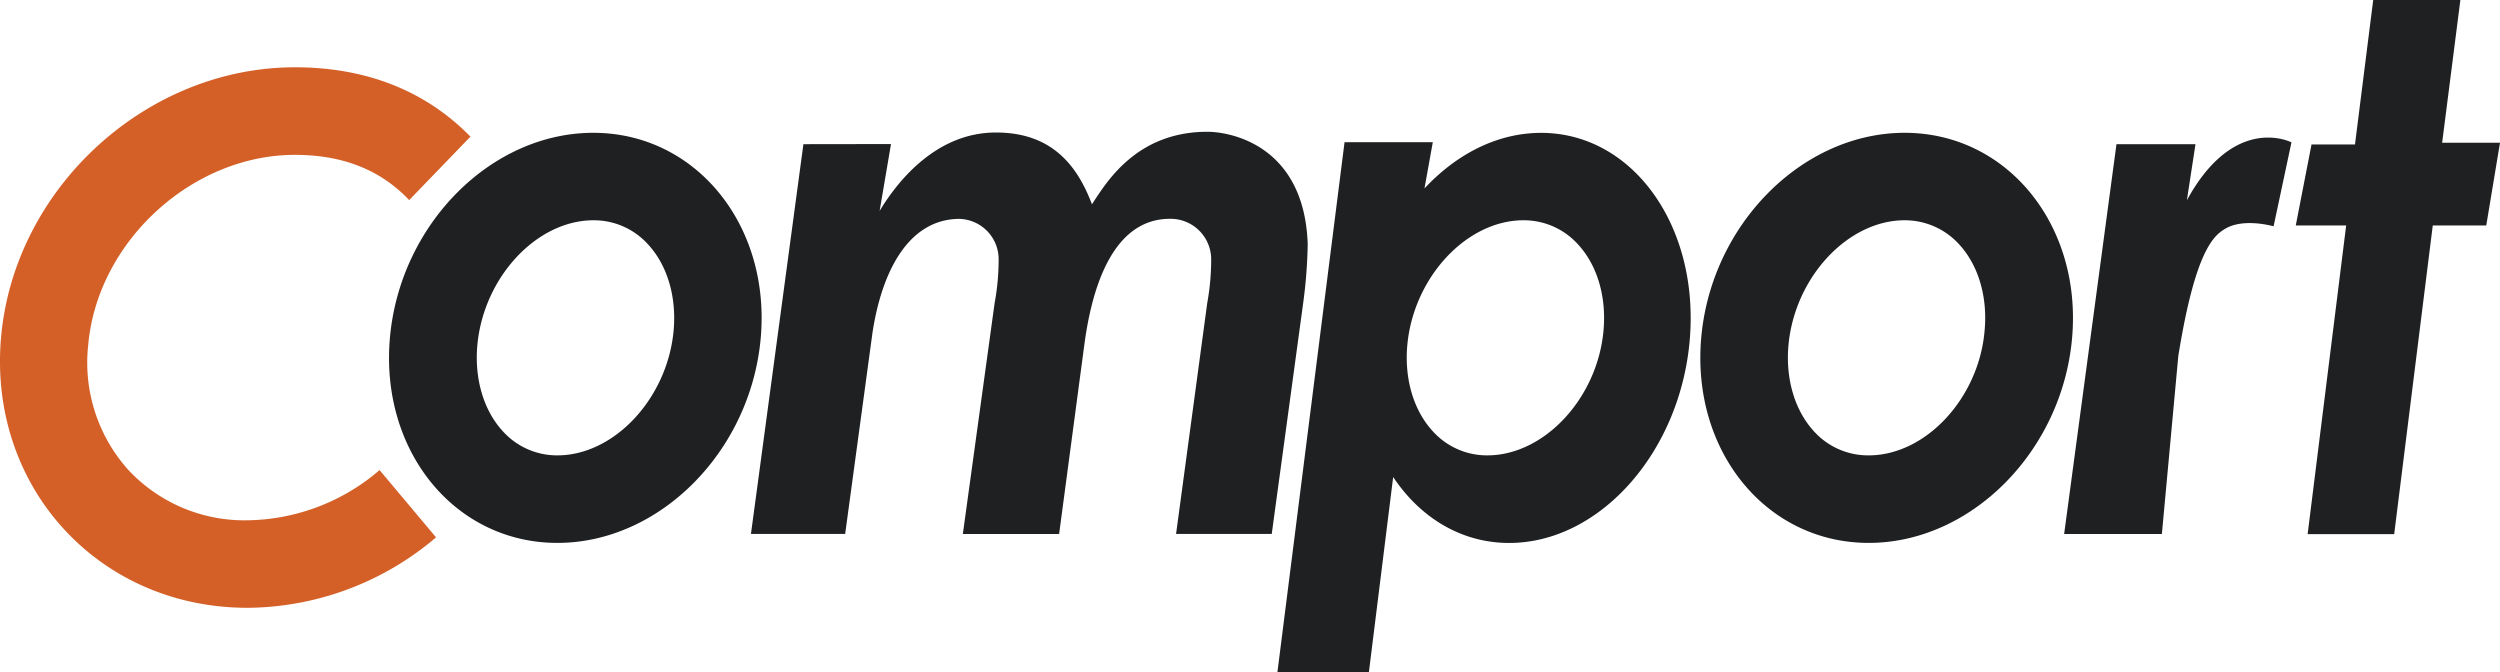
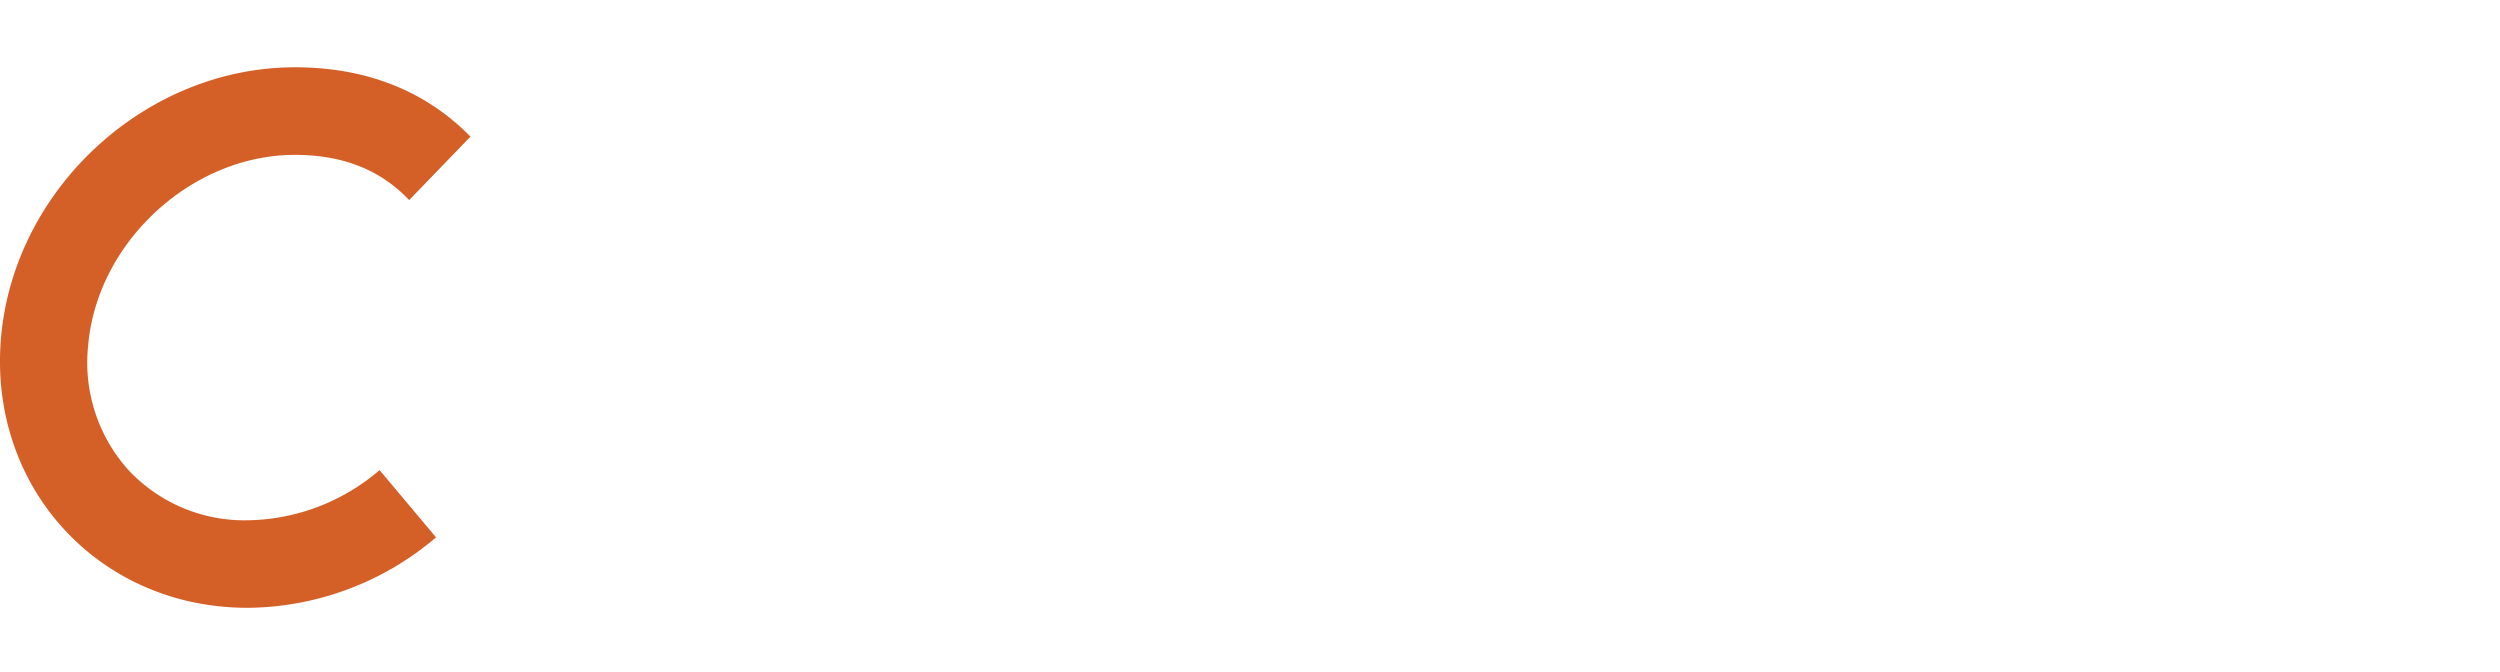
<svg xmlns="http://www.w3.org/2000/svg" viewBox="0 0 411.31 110.63">
  <defs>
    <style>.a{fill:#d46028;}.b{fill:#1e2022;fill-rule:evenodd;}</style>
  </defs>
  <title>comport-logo</title>
  <path class="a" d="M62.45,77.34A34,34,0,0,1,40.74,85.6h0a26.13,26.13,0,0,1-19.63-8.29,26.42,26.42,0,0,1-6.6-20.52c1.48-17,17.06-31.31,34-31.31,7.62,0,13.93,2.29,18.81,7.44L77.4,22.48C70.09,15,60.34,11.07,48.52,11.07,24,11.07,2.31,31,.17,55.54S16.18,100,40.74,100a48.35,48.35,0,0,0,31-11.59Z" />
-   <path class="b" d="M244.7,74.92a12,12,0,0,1-9-4c-3.13-3.42-4.65-8.55-4.17-14.08,1-11.17,9.74-20.6,19.12-20.6a12,12,0,0,1,9,4c3.14,3.42,4.66,8.56,4.17,14.1C262.84,65.49,254.08,74.92,244.7,74.92Zm-19.49,35.71H210.16L221.21,23.4h14.52L234.36,31c5.3-5.67,12-9.14,19.19-9.14,14.95,0,25.93,15.1,24.48,33.74s-14.76,33.73-29.74,33.73c-7.88,0-14.64-4.18-19.08-10.85ZM379.66,87.88H393.9l6.35-50.79h8.8l2.26-13.61h-9.52l3-23.48H390.45l-3,23.77H380.3l-2.59,13.32H386ZM125.16,55.59c-1.64,18.64-16.61,33.73-33.46,33.73S62.51,74.23,64.15,55.59,80.76,21.85,97.61,21.85,126.8,37,125.16,55.59ZM91.7,74.92a12,12,0,0,1-9-4c-3.13-3.42-4.65-8.55-4.17-14.08,1-11.17,9.73-20.6,19.12-20.6a12,12,0,0,1,9,4c3.14,3.42,4.67,8.56,4.18,14.1C109.84,65.49,101.08,74.92,91.7,74.92ZM340.91,55.59c-1.63,18.64-16.61,33.73-33.46,33.73s-29.19-15.09-27.56-33.73,16.62-33.74,33.47-33.74S342.54,37,340.91,55.59ZM307.45,74.92a12,12,0,0,1-9.05-4c-3.12-3.42-4.64-8.55-4.16-14.08,1-11.17,9.74-20.6,19.12-20.6a12.05,12.05,0,0,1,9,4c3.13,3.42,4.66,8.56,4.16,14.1C325.6,65.49,316.83,74.92,307.45,74.92Zm52.35-42,1.41-9.2h-13L339.6,87.86h16.08l2.7-29.26c2.79-17.37,5.82-19.81,7.68-20.94,2.62-1.6,6.65-.79,8-.43L377,23.42S367.64,18.58,359.8,32.94Zm-227.62-9.2-8.63,64.12h15.5l4.5-33.14c1.57-10.24,6-18.57,14.17-18.69a6.64,6.64,0,0,1,6.58,6.64,39.6,39.6,0,0,1-.66,7.21l-5.23,38h15.84l4.13-31C179.45,48.69,182.52,36,192.49,36a6.68,6.68,0,0,1,6.78,6.64,40.27,40.27,0,0,1-.65,7.21l-5.13,38h15.74l5.22-38.33a81,81,0,0,0,.7-9.4c-.58-16.27-12.77-18.44-16.5-18.44-11.77,0-16.68,8.43-19,11.93-2.63-7-7.1-11.81-15.81-11.81-9.62,0-16,7.72-19.12,12.9l1.87-11Z" />
</svg>